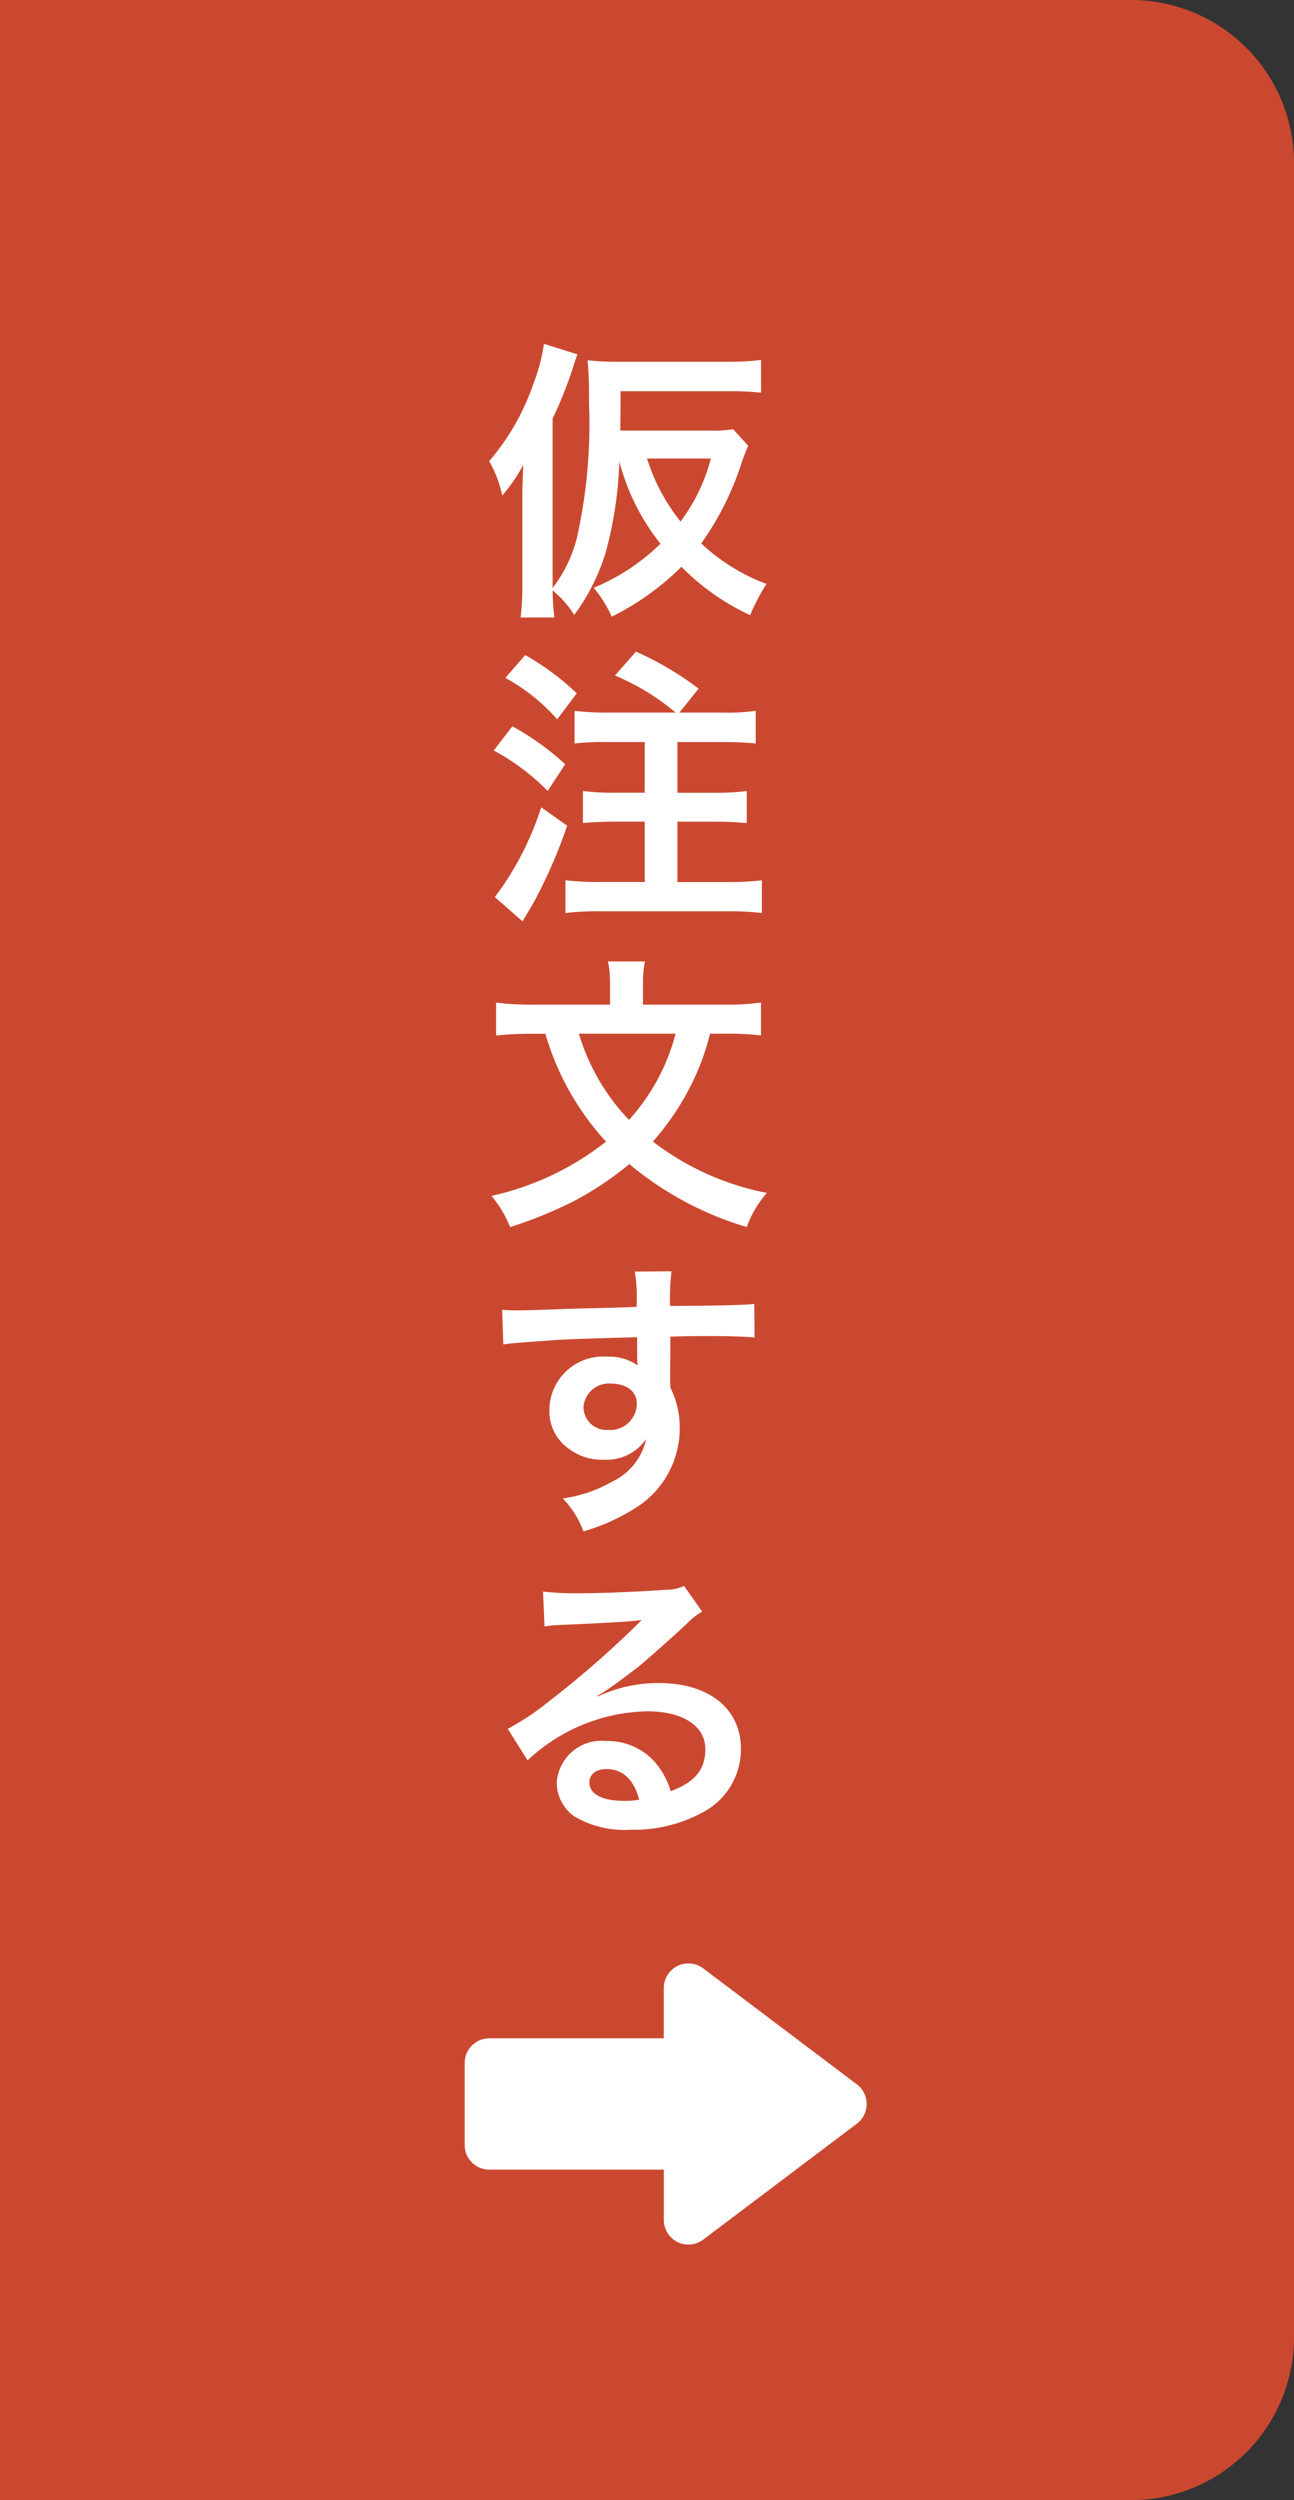
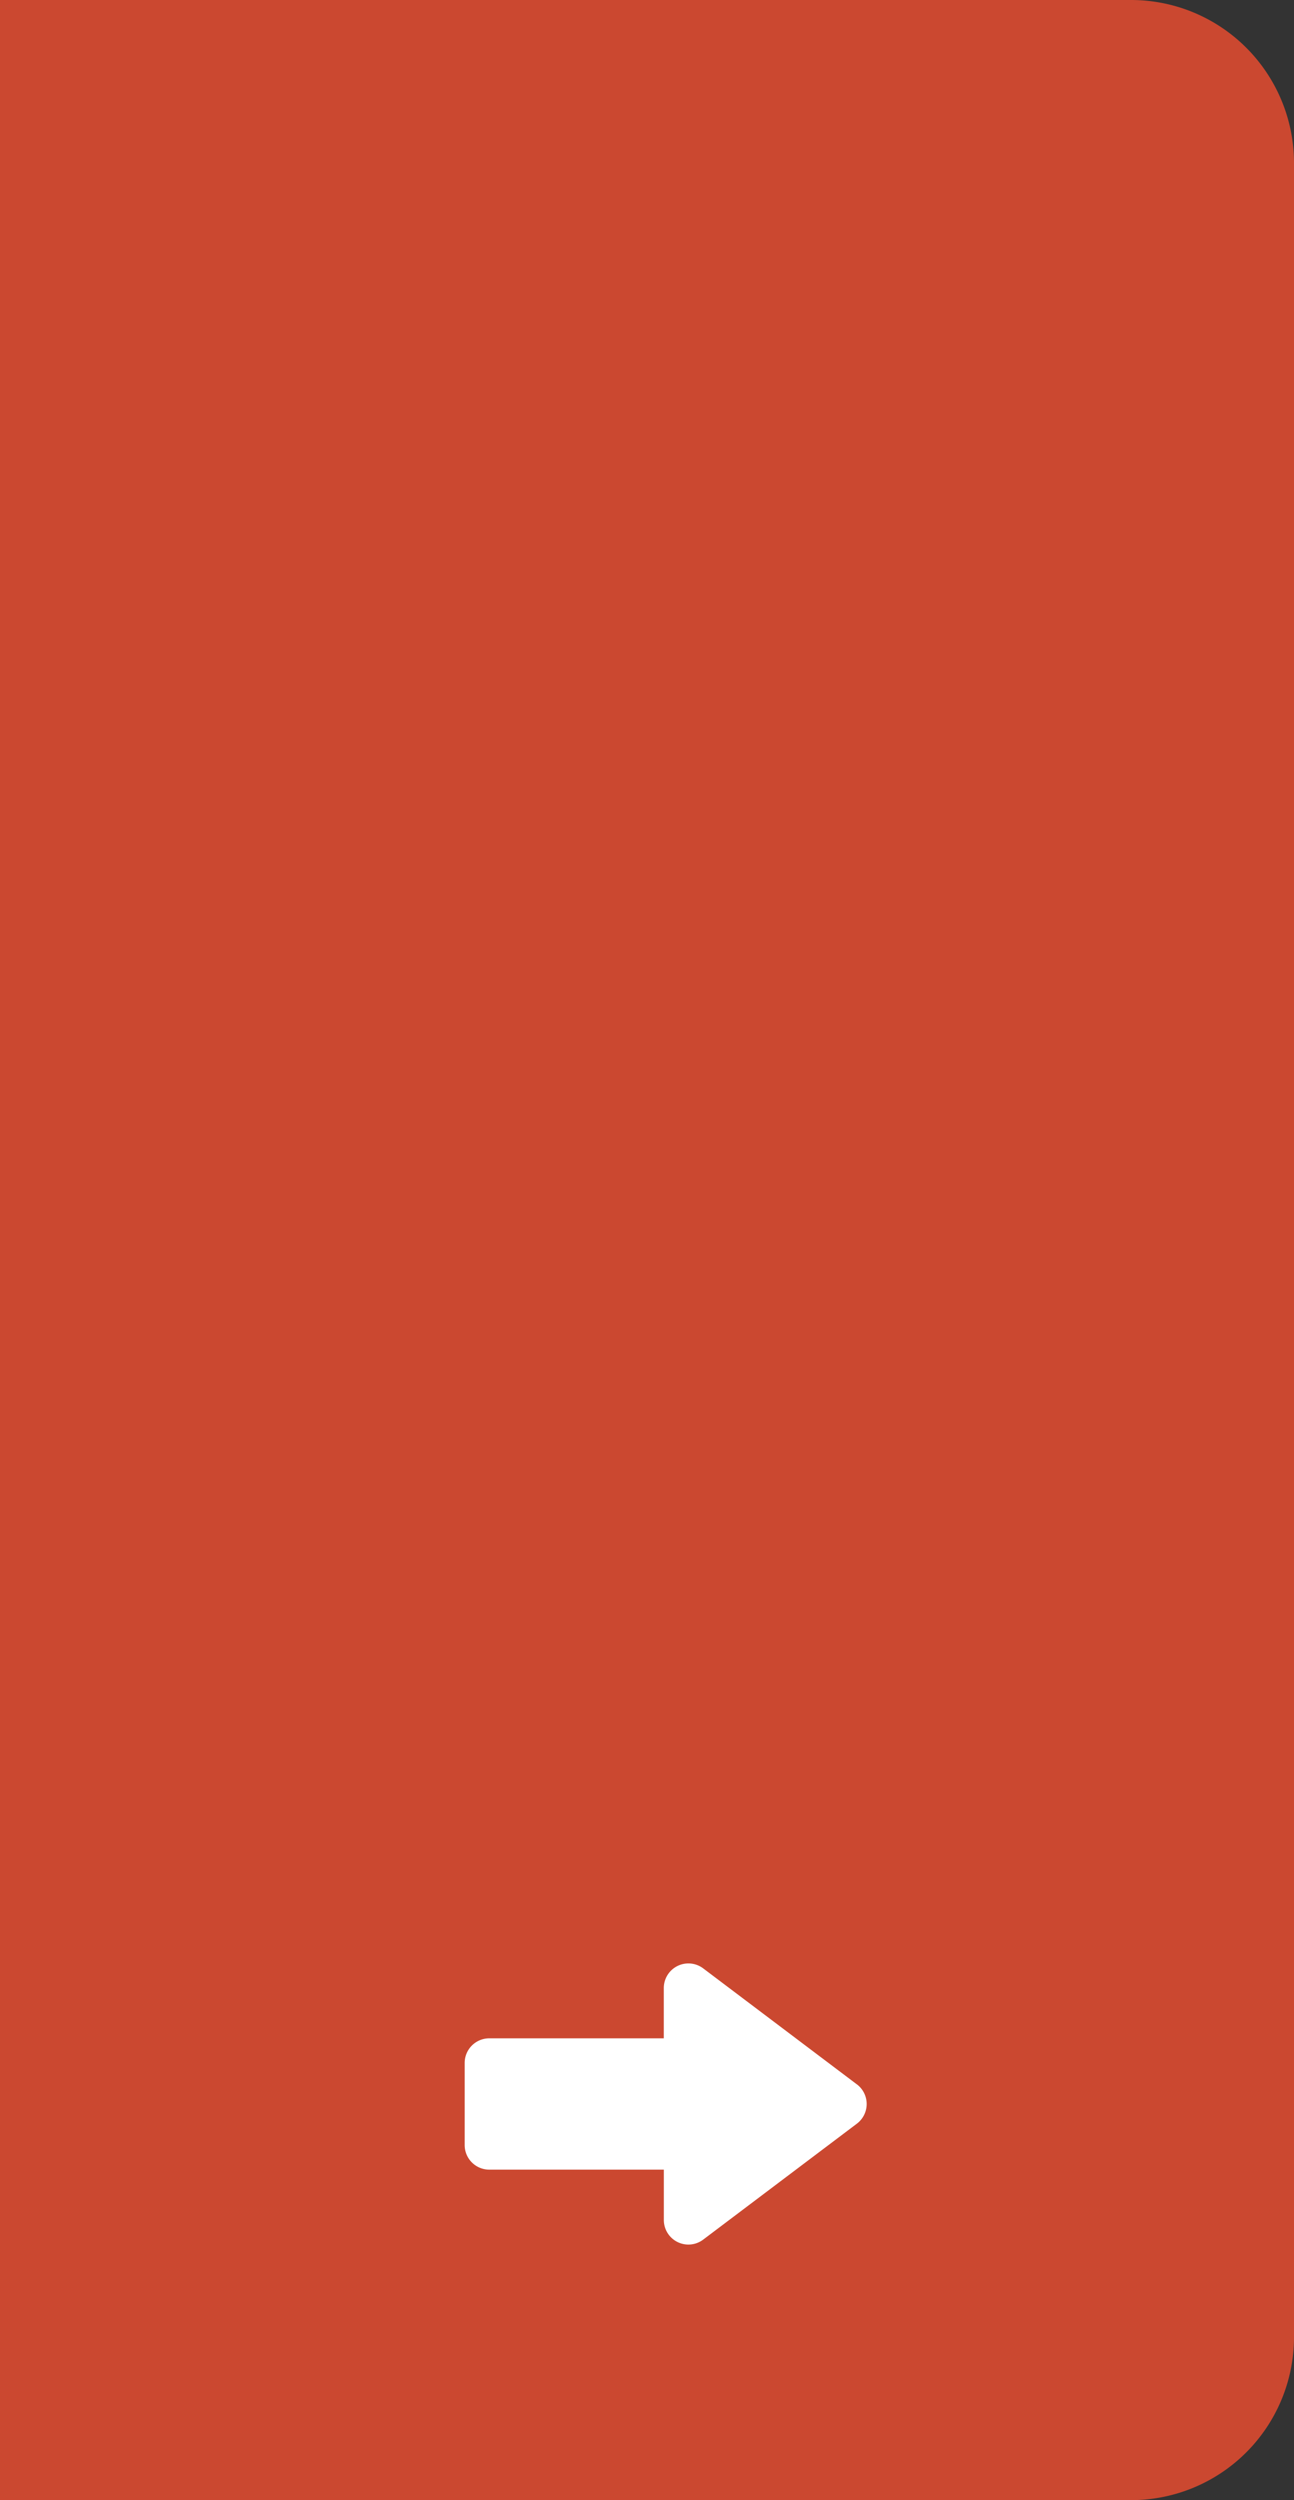
<svg xmlns="http://www.w3.org/2000/svg" viewBox="0 0 28.861 55.728">
  <rect x="0" y="0" width="28.861" height="55.728" fill="#333333" stroke="none" />
  <defs>
    <style>.cls-1{fill:#cb4830;}.cls-2{fill:#fff;}</style>
  </defs>
  <title>contact.svg</title>
  <g id="レイヤー_2" data-name="レイヤー 2">
    <g id="タブとボタン">
      <path class="cls-1" d="M0,55.728H25.227A3.635,3.635,0,0,0,28.861,52.115V3.612A3.634,3.634,0,0,0,25.227,0H0Z" />
-       <path class="cls-2" d="M16.687,9.935c-.059.149-.078.183-.137.352a6.539,6.539,0,0,1-.91,1.826,4.322,4.322,0,0,0,1.456.903,4.125,4.125,0,0,0-.364.696,5.228,5.228,0,0,1-1.534-1.079A5.934,5.934,0,0,1,13.645,13.745a2.857,2.857,0,0,0-.403-.644A4.683,4.683,0,0,0,14.731,12.12a4.911,4.911,0,0,1-.916-1.833,8.885,8.885,0,0,1-.299,2.002,4.52,4.52,0,0,1-.709,1.417,2.261,2.261,0,0,0-.481-.546,4.784,4.784,0,0,0,.039.604h-.754a5.596,5.596,0,0,0,.039-.761v-1.918q0-.214.02-.721a3.804,3.804,0,0,1-.468.683,2.604,2.604,0,0,0-.292-.768,5.239,5.239,0,0,0,.988-1.729,4.021,4.021,0,0,0,.234-.885l.748.234a3.424,3.424,0,0,0-.11.325A9.187,9.187,0,0,1,12.325,9.331v3.777a3.055,3.055,0,0,0,.54-1.112,11.603,11.603,0,0,0,.273-2.996c0-.468-.006-.656-.032-.969a5.699,5.699,0,0,0,.709.032h2.392a5.816,5.816,0,0,0,.767-.039v.729a6.076,6.076,0,0,0-.741-.032H13.84v.39l-.006.487h1.989a2.476,2.476,0,0,0,.527-.032Zm-2.255.286a4.265,4.265,0,0,0,.747,1.404,4.03,4.03,0,0,0,.676-1.404Z" />
-       <path class="cls-2" d="M11.428,16.189a6.067,6.067,0,0,1,1.177.845l-.39.598a4.896,4.896,0,0,0-1.203-.903Zm1.222,2.216a11.236,11.236,0,0,1-.722,1.664c-.065.117-.104.183-.182.312-.052.084-.052.084-.091.156l-.618-.54a6.754,6.754,0,0,0,1.034-2.002Zm-.936-3.803a5.738,5.738,0,0,1,1.15.852l-.436.579a4.253,4.253,0,0,0-1.157-.923Zm3.354,1.281a5.233,5.233,0,0,0-1.352-.826l.468-.532a6.964,6.964,0,0,1,1.397.825l-.429.533h.975a4.316,4.316,0,0,0,.728-.039v.728c-.202-.02-.442-.032-.728-.032H15.108v1.131H15.946a5.311,5.311,0,0,0,.709-.039v.715c-.201-.02-.455-.032-.709-.032h-.838v1.346h1.111a6.206,6.206,0,0,0,.774-.039v.729a6.354,6.354,0,0,0-.774-.039h-2.834a6.203,6.203,0,0,0-.773.039V19.621a6.578,6.578,0,0,0,.773.039h.995v-1.346h-.663c-.26,0-.513.013-.715.032v-.715a5.311,5.311,0,0,0,.709.039h.669V16.54h-.838a5.91,5.91,0,0,0-.728.032v-.728a5.737,5.737,0,0,0,.728.039Z" />
-       <path class="cls-2" d="M15.836,23.04a5.378,5.378,0,0,1-.507,1.307,5.834,5.834,0,0,1-.767,1.098,6.055,6.055,0,0,0,2.542,1.145,2.349,2.349,0,0,0-.449.761,7.336,7.336,0,0,1-2.619-1.404,7.128,7.128,0,0,1-1.274.845,9.639,9.639,0,0,1-1.384.56,2.604,2.604,0,0,0-.416-.696,6.317,6.317,0,0,0,2.554-1.209,6.046,6.046,0,0,1-1.352-2.404h-.306a7.009,7.009,0,0,0-.793.039v-.735a5.673,5.673,0,0,0,.812.046h1.729v-.462a2.321,2.321,0,0,0-.045-.5h.825a2.301,2.301,0,0,0-.045.494v.468H16.154a5.66,5.66,0,0,0,.819-.046V23.079a6.623,6.623,0,0,0-.793-.039Zm-2.925,0a4.743,4.743,0,0,0,.494,1.111,4.661,4.661,0,0,0,.624.812,4.725,4.725,0,0,0,.592-.819,4.609,4.609,0,0,0,.448-1.104Z" />
-       <path class="cls-2" d="M14.945,30.774c0,.026.007.078.007.156a1.983,1.983,0,0,1,.208.917,2.087,2.087,0,0,1-.969,1.755,4.538,4.538,0,0,1-1.177.533,2.128,2.128,0,0,0-.461-.735,3.043,3.043,0,0,0,1.105-.377,1.368,1.368,0,0,0,.754-.948,1.071,1.071,0,0,1-.956.461,1.201,1.201,0,0,1-.754-.233,1.018,1.018,0,0,1-.448-.878,1.197,1.197,0,0,1,1.293-1.184,1.09,1.09,0,0,1,.676.195.254.254,0,0,1-.007-.078c-.006-.013-.006-.377-.006-.552-.93.025-1.541.045-1.827.064-.981.071-.981.071-1.157.098l-.026-.773a2.903,2.903,0,0,0,.319.013c.162,0,.266,0,1.105-.032.422-.013.487-.013,1.021-.026.214-.006.214-.006.552-.02a3.495,3.495,0,0,0-.039-.786l.819-.007a5.174,5.174,0,0,0-.033.773c1.131-.006,1.638-.02,1.879-.045l.006.747c-.241-.02-.553-.032-1.092-.032-.156,0-.273,0-.786.013v.423Zm-1.326.065a.569.569,0,0,0-.605.52.513.513,0,0,0,.553.514.592.592,0,0,0,.637-.585C14.204,31.016,13.977,30.84,13.619,30.84Z" />
-       <path class="cls-2" d="M13.333,37.814a3.166,3.166,0,0,1,1.365-.299c1.112,0,1.827.572,1.827,1.462a1.587,1.587,0,0,1-.884,1.437,3.21,3.21,0,0,1-1.573.371,2.206,2.206,0,0,1-1.261-.299.93.93,0,0,1-.39-.748,1.001,1.001,0,0,1,1.118-.93,1.4,1.4,0,0,1,1.125.533,1.761,1.761,0,0,1,.299.585c.54-.201.773-.48.773-.942,0-.507-.5-.839-1.287-.839a4.005,4.005,0,0,0-2.678,1.093l-.442-.702a5.813,5.813,0,0,0,.916-.611,21.716,21.716,0,0,0,1.944-1.689c.013-.014.078-.078.117-.117l-.006-.007c-.247.032-.663.059-1.839.11a2.389,2.389,0,0,0-.312.032l-.033-.779a5.992,5.992,0,0,0,.767.039c.552,0,1.346-.033,1.976-.078a.944.944,0,0,0,.403-.085l.403.572a1.394,1.394,0,0,0-.338.267c-.325.299-.799.722-1.021.91-.117.098-.585.448-.715.533a2.6,2.6,0,0,1-.267.169Zm.195,1.618c-.234,0-.383.117-.383.3,0,.26.292.409.773.409a1.735,1.735,0,0,0,.338-.026C14.139,39.667,13.892,39.433,13.528,39.433Z" />
      <path class="cls-2" d="M19.111,46.46l-3.427-2.585a.549.549,0,0,0-.879.438v1.121H10.912a.549.549,0,0,0-.548.548v1.831a.548.548,0,0,0,.548.548h3.894V49.482a.548.548,0,0,0,.879.438l3.427-2.584a.549.549,0,0,0,0-.876Z" />
    </g>
  </g>
</svg>